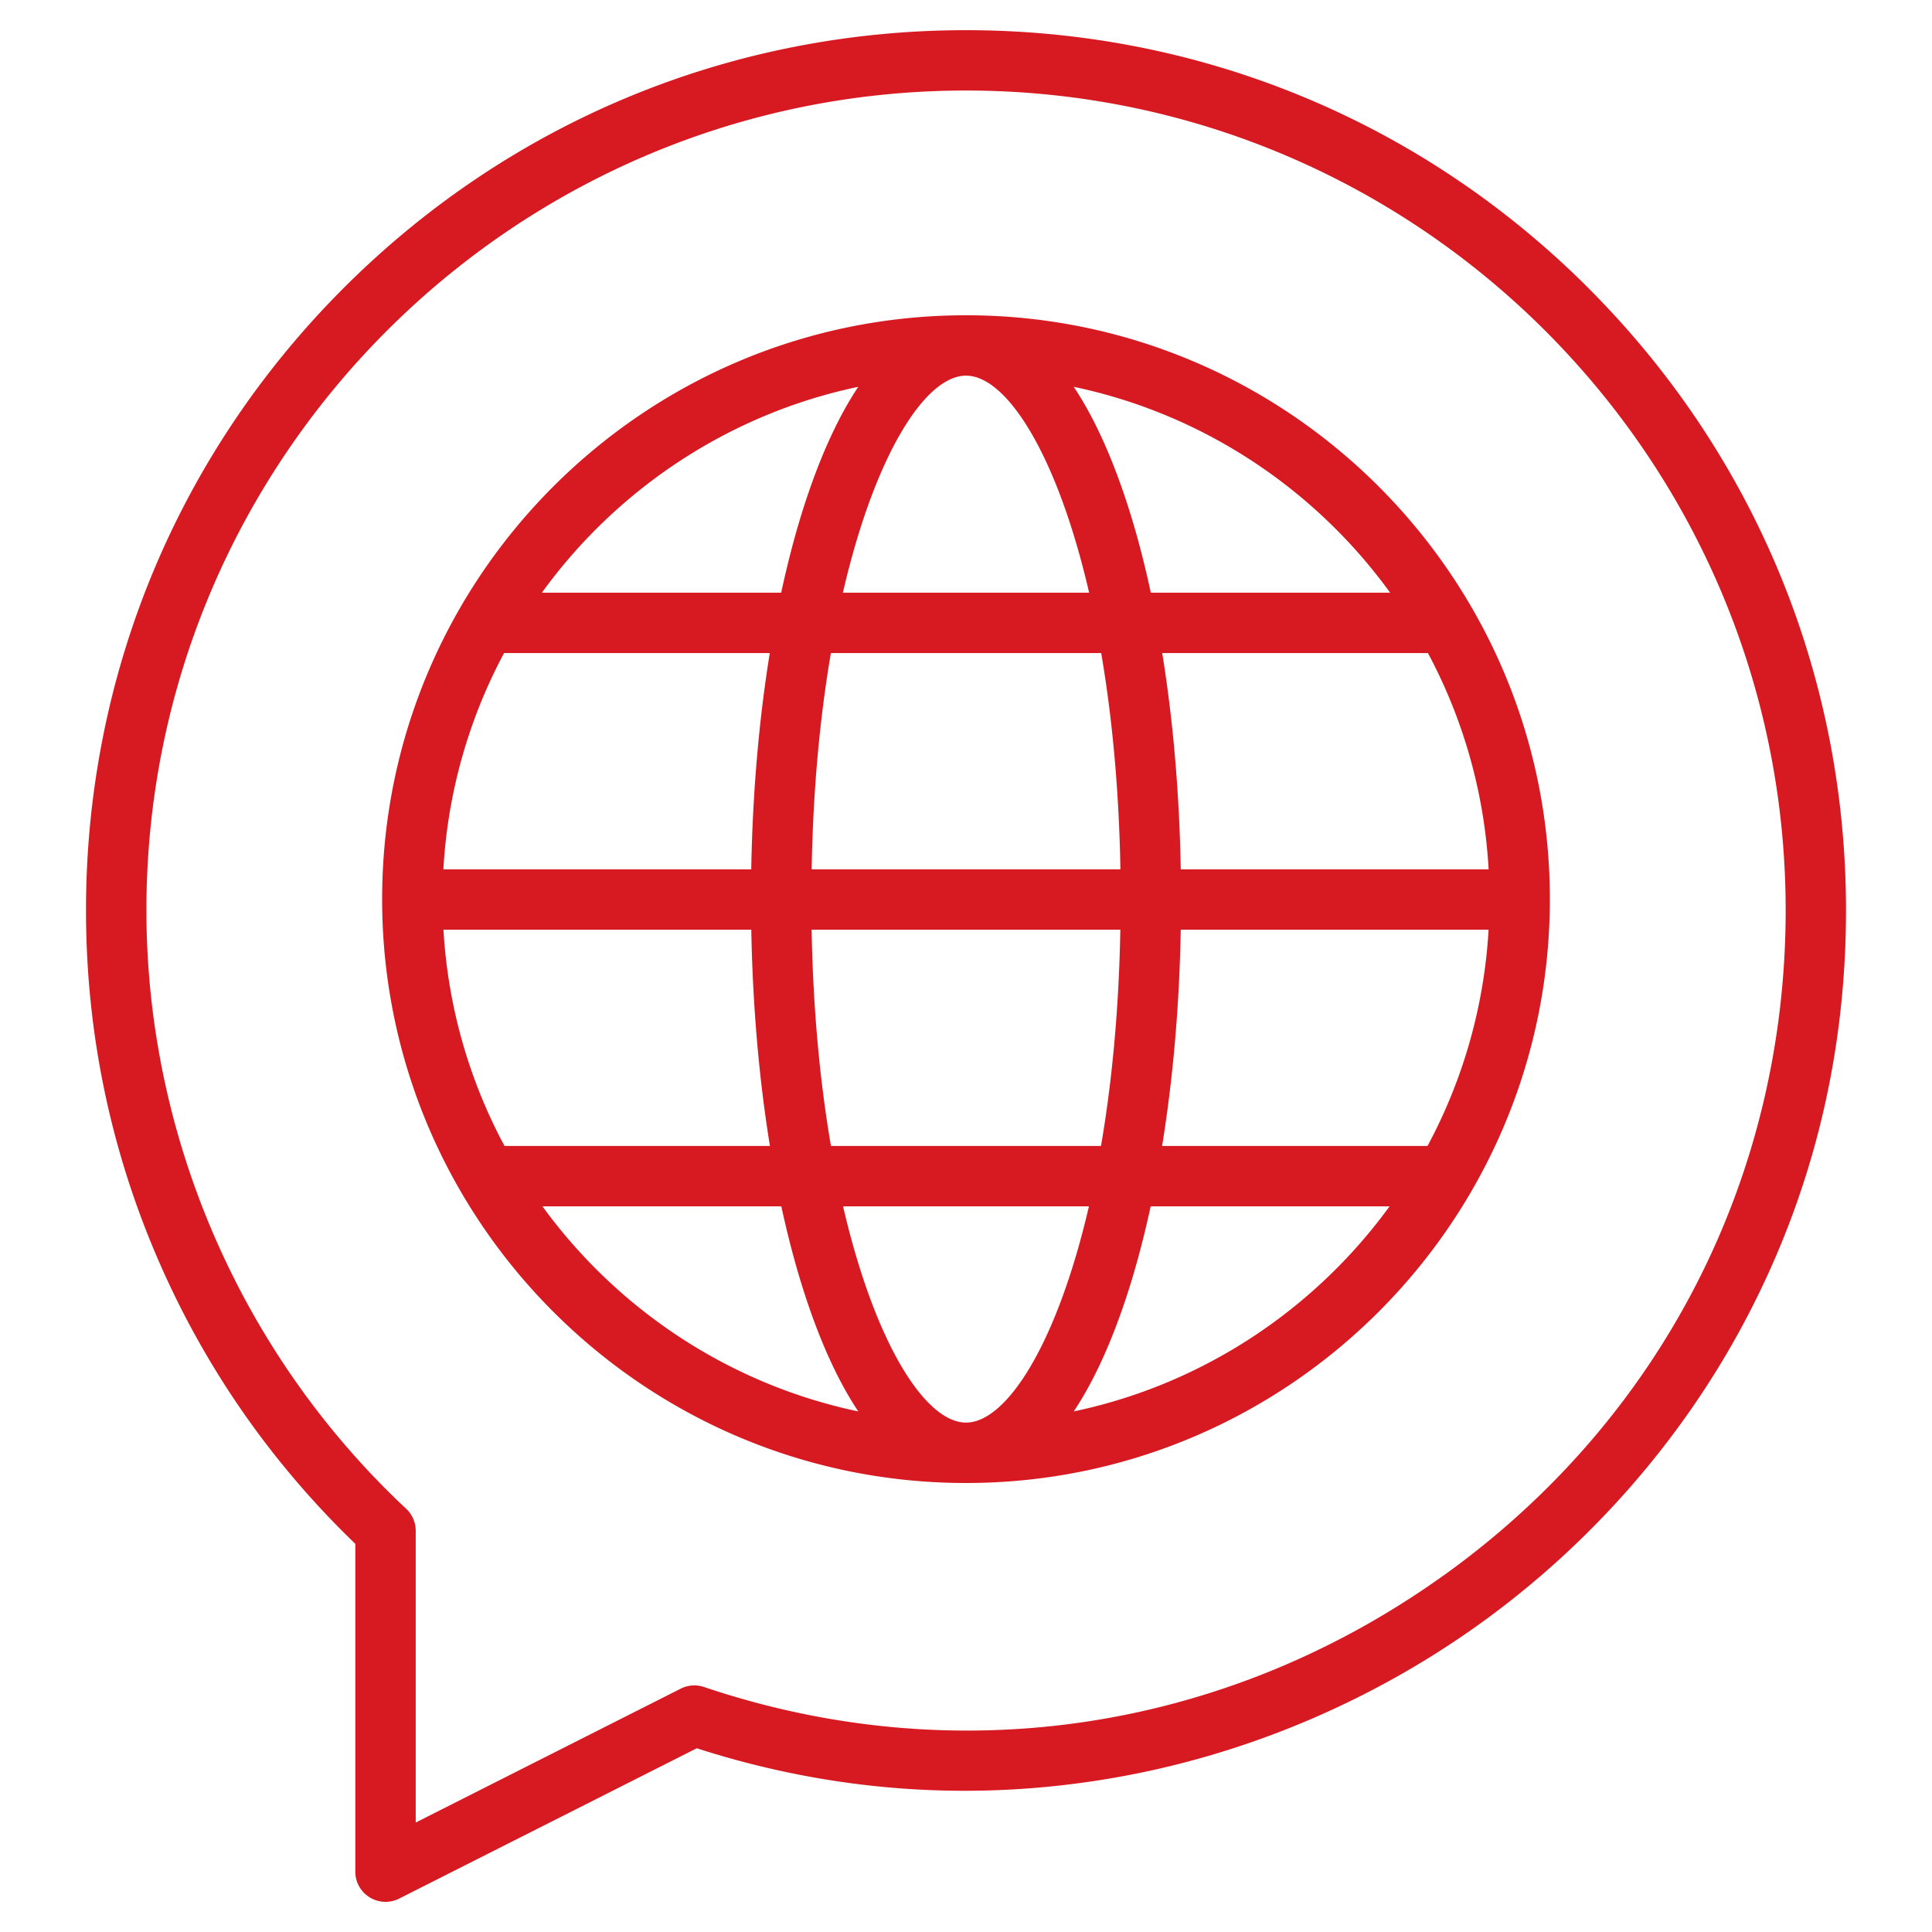
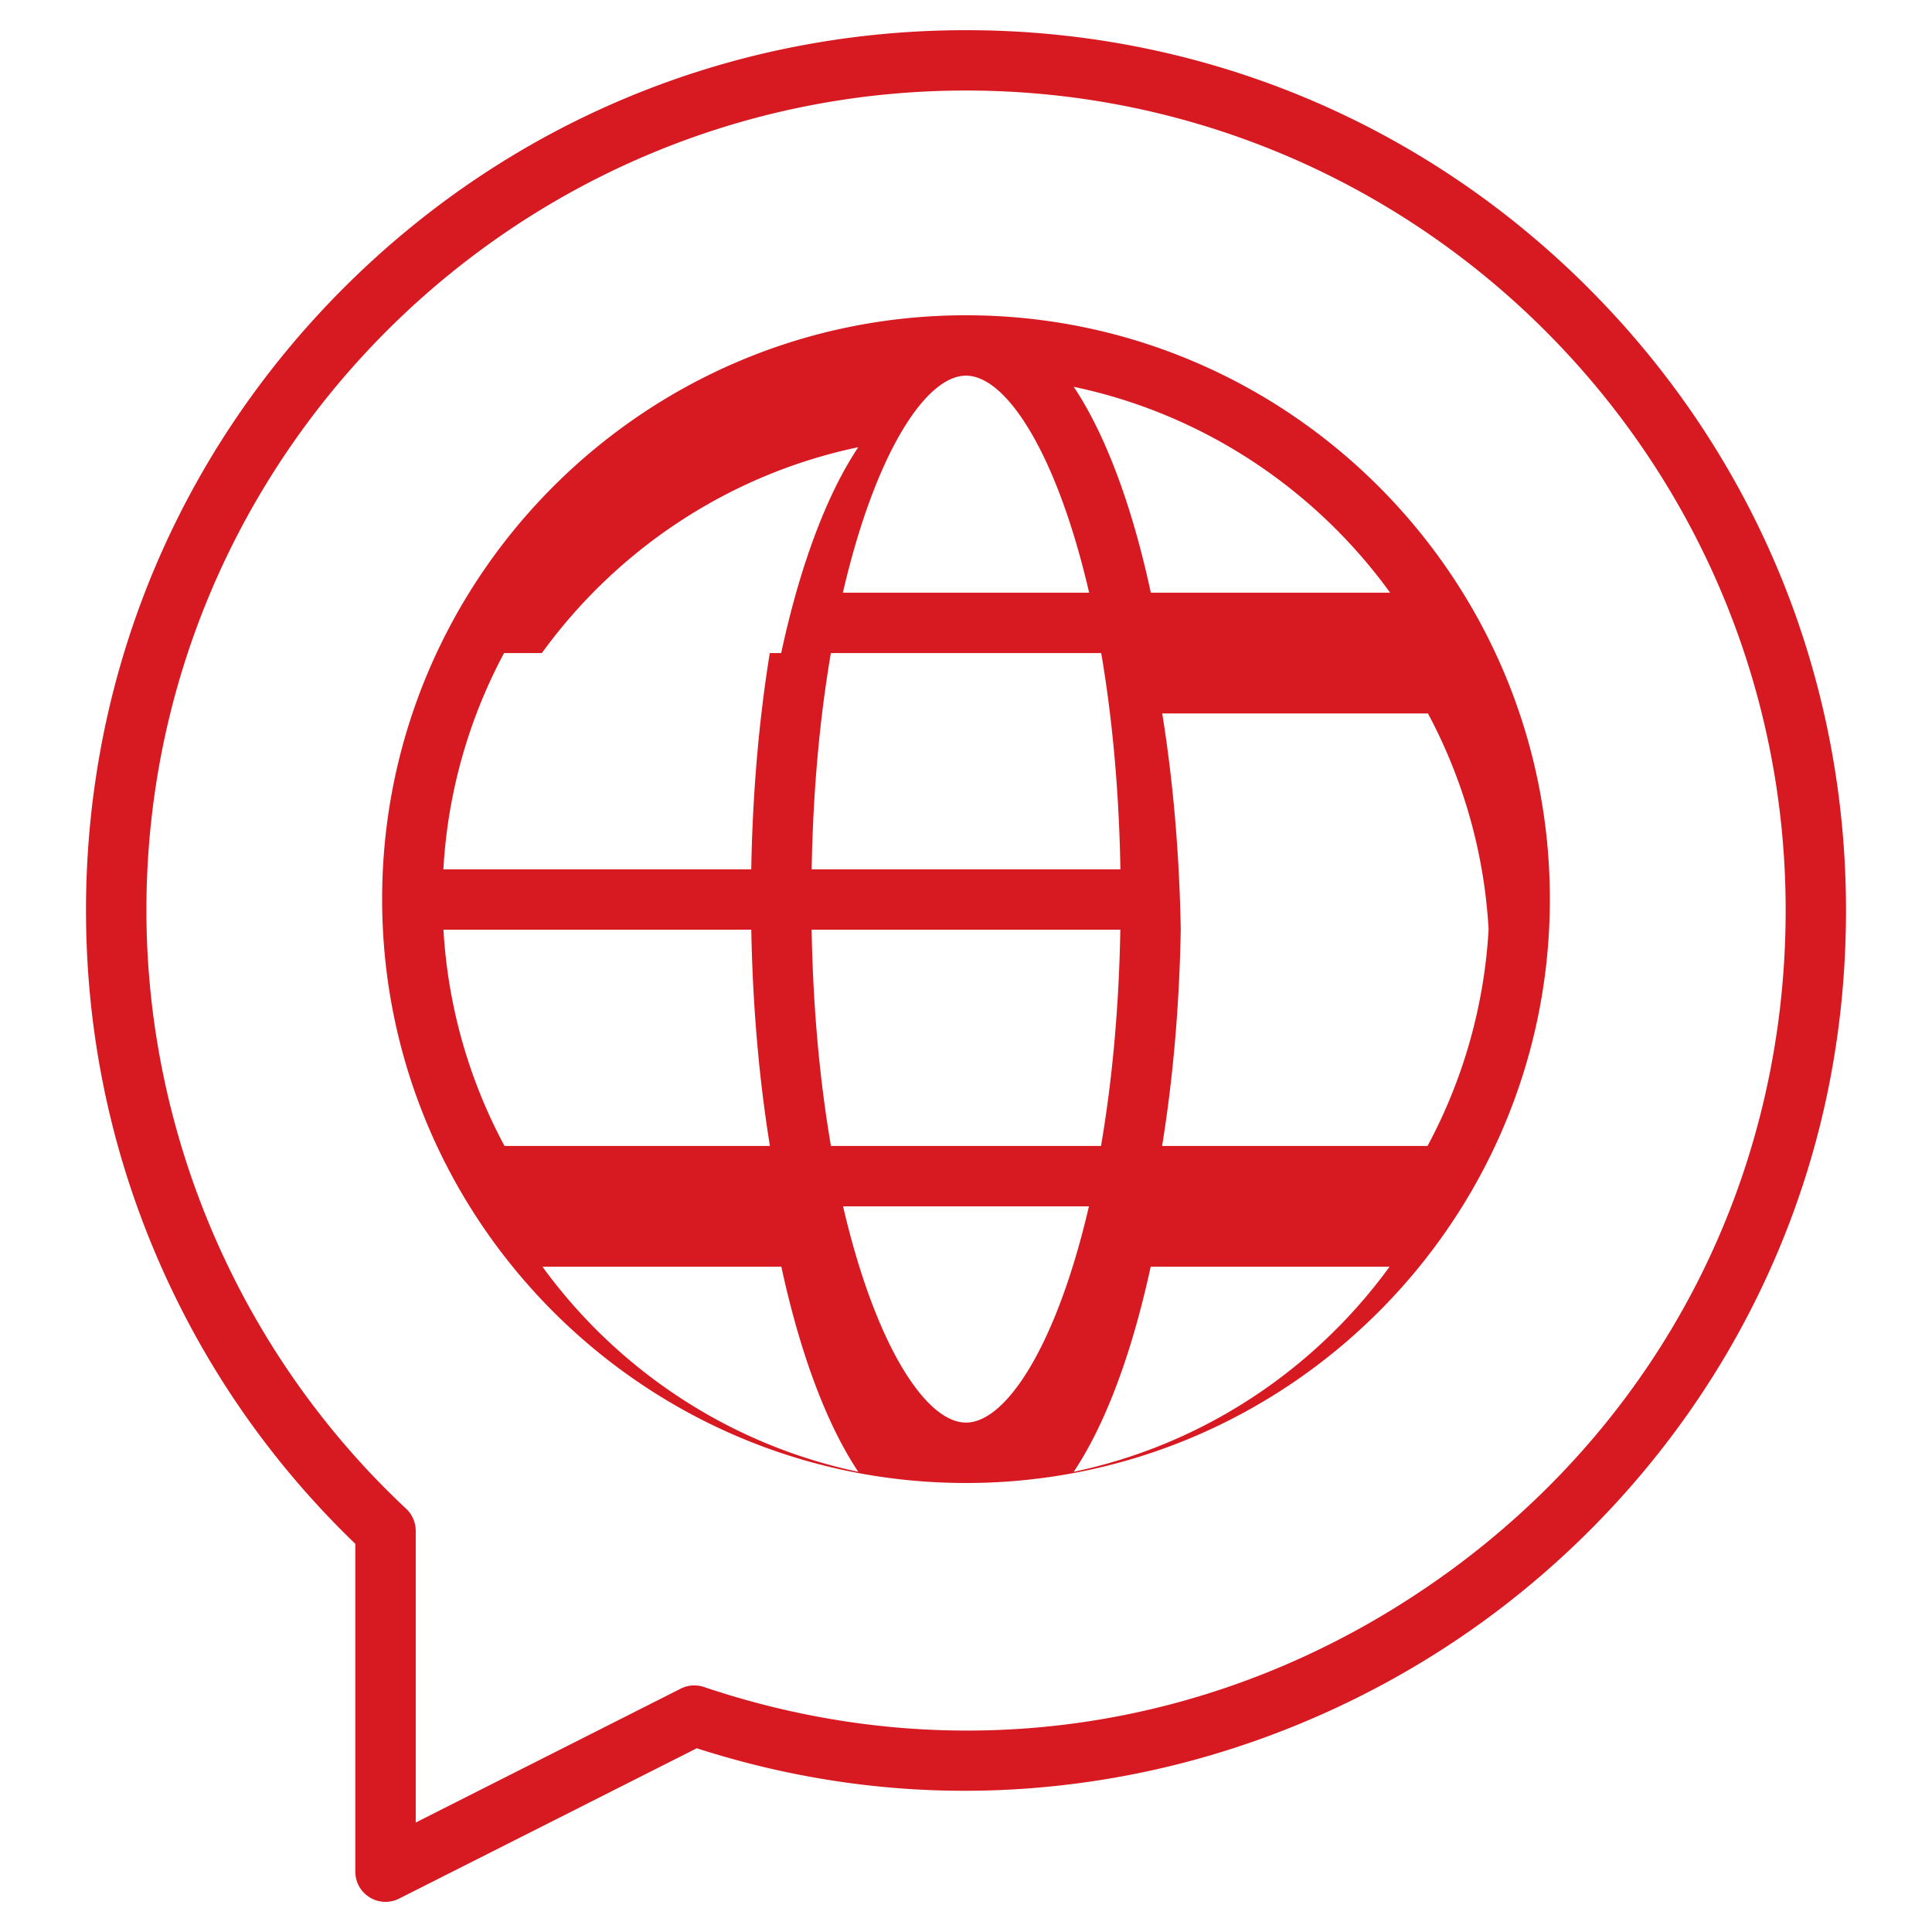
<svg xmlns="http://www.w3.org/2000/svg" version="1.1" width="512" height="512" x="0" y="0" viewBox="0 0 512 512" style="enable-background:new 0 0 512 512" xml:space="preserve" class="">
  <g>
-     <path d="M420.9 76.3C376.86 32.26 318.29 8 256 8S135.14 32.26 91.1 76.3 22.79 178.92 22.79 241.21c0 32.85 6.7 64.61 19.9 94.41 12.28 27.72 29.59 52.43 51.47 73.51v86.88c0 2.78 1.44 5.36 3.81 6.81 1.28.79 2.73 1.19 4.19 1.19 1.23 0 2.47-.29 3.61-.86l78.88-39.84c35.49 11.42 71.96 14.18 108.46 8.18 35.4-5.81 69.64-20.04 99.04-41.15 29.25-21.01 53.53-48.72 70.21-80.15 17.82-33.57 26.85-70.23 26.85-108.97 0-62.29-24.26-120.86-68.3-164.9zm-38.09 341.03c-57.76 41.48-129.29 52.32-196.25 29.74a7.995 7.995 0 0 0-6.16.44l-70.23 35.48v-77.31c0-2.21-.92-4.33-2.53-5.84C63.89 358.91 38.8 301.09 38.8 241.2c0-119.77 97.44-217.21 217.21-217.21s217.21 97.44 217.21 217.21c0 70.68-32.95 134.87-90.39 176.13zM256 83.55c-85.32 0-154.73 69.41-154.73 154.73S170.68 393.01 256 393.01s154.73-69.41 154.73-154.73S341.32 83.55 256 83.55zm112.4 73.52h-63.42c-1.93-8.94-4.18-17.36-6.76-25.08-4.01-12.01-8.59-21.86-13.67-29.48 34.3 7.2 63.97 27.11 83.85 54.56zM256 377c-10.72 0-24.09-20.71-32.58-57.31h65.16C280.09 356.29 266.72 377 256 377zm-35.79-73.31c-2.86-16.68-4.74-35.89-5.12-57.31h81.81c-.38 21.42-2.26 40.63-5.12 57.31H220.2zm-102.69-57.31h81.58c.36 20.12 2.05 39.51 4.94 57.31H133.7c-9.27-17.26-14.98-36.68-16.18-57.31zM256 99.55c10.74 0 24.14 20.79 32.63 57.52h-65.26c8.49-36.73 21.89-57.52 32.63-57.52zm35.83 73.52c2.85 16.69 4.72 35.89 5.09 57.31H215.1c.37-21.42 2.24-40.62 5.09-57.31h71.65zm-92.73 57.31h-81.6a137.7 137.7 0 0 1 16.08-57.31H204c-2.88 17.8-4.56 37.2-4.91 57.31zm113.81 16h81.58a137.65 137.65 0 0 1-16.18 57.31h-70.34c2.89-17.79 4.58-37.19 4.94-57.31zm0-16c-.35-20.11-2.03-39.51-4.91-57.31h70.42a137.7 137.7 0 0 1 16.08 57.31zm-85.46-127.87c-5.08 7.62-9.66 17.48-13.67 29.48-2.58 7.72-4.83 16.14-6.76 25.08H143.6c19.88-27.45 49.55-47.36 83.85-54.56zm-83.7 217.18h63.31c1.92 8.86 4.16 17.21 6.72 24.87 4.01 12.01 8.59 21.86 13.67 29.48-34.21-7.19-63.81-27.01-83.7-54.35zm140.8 54.35c5.08-7.62 9.66-17.48 13.67-29.48 2.56-7.66 4.79-16.01 6.72-24.87h63.31c-19.88 27.34-49.49 47.16-83.7 54.35z" fill="#d71921" opacity="1" data-original="#000000" class="" />
+     <path d="M420.9 76.3C376.86 32.26 318.29 8 256 8S135.14 32.26 91.1 76.3 22.79 178.92 22.79 241.21c0 32.85 6.7 64.61 19.9 94.41 12.28 27.72 29.59 52.43 51.47 73.51v86.88c0 2.78 1.44 5.36 3.81 6.81 1.28.79 2.73 1.19 4.19 1.19 1.23 0 2.47-.29 3.61-.86l78.88-39.84c35.49 11.42 71.96 14.18 108.46 8.18 35.4-5.81 69.64-20.04 99.04-41.15 29.25-21.01 53.53-48.72 70.21-80.15 17.82-33.57 26.85-70.23 26.85-108.97 0-62.29-24.26-120.86-68.3-164.9zm-38.09 341.03c-57.76 41.48-129.29 52.32-196.25 29.74a7.995 7.995 0 0 0-6.16.44l-70.23 35.48v-77.31c0-2.21-.92-4.33-2.53-5.84C63.89 358.91 38.8 301.09 38.8 241.2c0-119.77 97.44-217.21 217.21-217.21s217.21 97.44 217.21 217.21c0 70.68-32.95 134.87-90.39 176.13zM256 83.55c-85.32 0-154.73 69.41-154.73 154.73S170.68 393.01 256 393.01s154.73-69.41 154.73-154.73S341.32 83.55 256 83.55zm112.4 73.52h-63.42c-1.93-8.94-4.18-17.36-6.76-25.08-4.01-12.01-8.59-21.86-13.67-29.48 34.3 7.2 63.97 27.11 83.85 54.56zM256 377c-10.72 0-24.09-20.71-32.58-57.31h65.16C280.09 356.29 266.72 377 256 377zm-35.79-73.31c-2.86-16.68-4.74-35.89-5.12-57.31h81.81c-.38 21.42-2.26 40.63-5.12 57.31H220.2zm-102.69-57.31h81.58c.36 20.12 2.05 39.51 4.94 57.31H133.7c-9.27-17.26-14.98-36.68-16.18-57.31zM256 99.55c10.74 0 24.14 20.79 32.63 57.52h-65.26c8.49-36.73 21.89-57.52 32.63-57.52zm35.83 73.52c2.85 16.69 4.72 35.89 5.09 57.31H215.1c.37-21.42 2.24-40.62 5.09-57.31h71.65zm-92.73 57.31h-81.6a137.7 137.7 0 0 1 16.08-57.31H204c-2.88 17.8-4.56 37.2-4.91 57.31zm113.81 16h81.58a137.65 137.65 0 0 1-16.18 57.31h-70.34c2.89-17.79 4.58-37.19 4.94-57.31zc-.35-20.11-2.03-39.51-4.91-57.31h70.42a137.7 137.7 0 0 1 16.08 57.31zm-85.46-127.87c-5.08 7.62-9.66 17.48-13.67 29.48-2.58 7.72-4.83 16.14-6.76 25.08H143.6c19.88-27.45 49.55-47.36 83.85-54.56zm-83.7 217.18h63.31c1.92 8.86 4.16 17.21 6.72 24.87 4.01 12.01 8.59 21.86 13.67 29.48-34.21-7.19-63.81-27.01-83.7-54.35zm140.8 54.35c5.08-7.62 9.66-17.48 13.67-29.48 2.56-7.66 4.79-16.01 6.72-24.87h63.31c-19.88 27.34-49.49 47.16-83.7 54.35z" fill="#d71921" opacity="1" data-original="#000000" class="" />
  </g>
</svg>